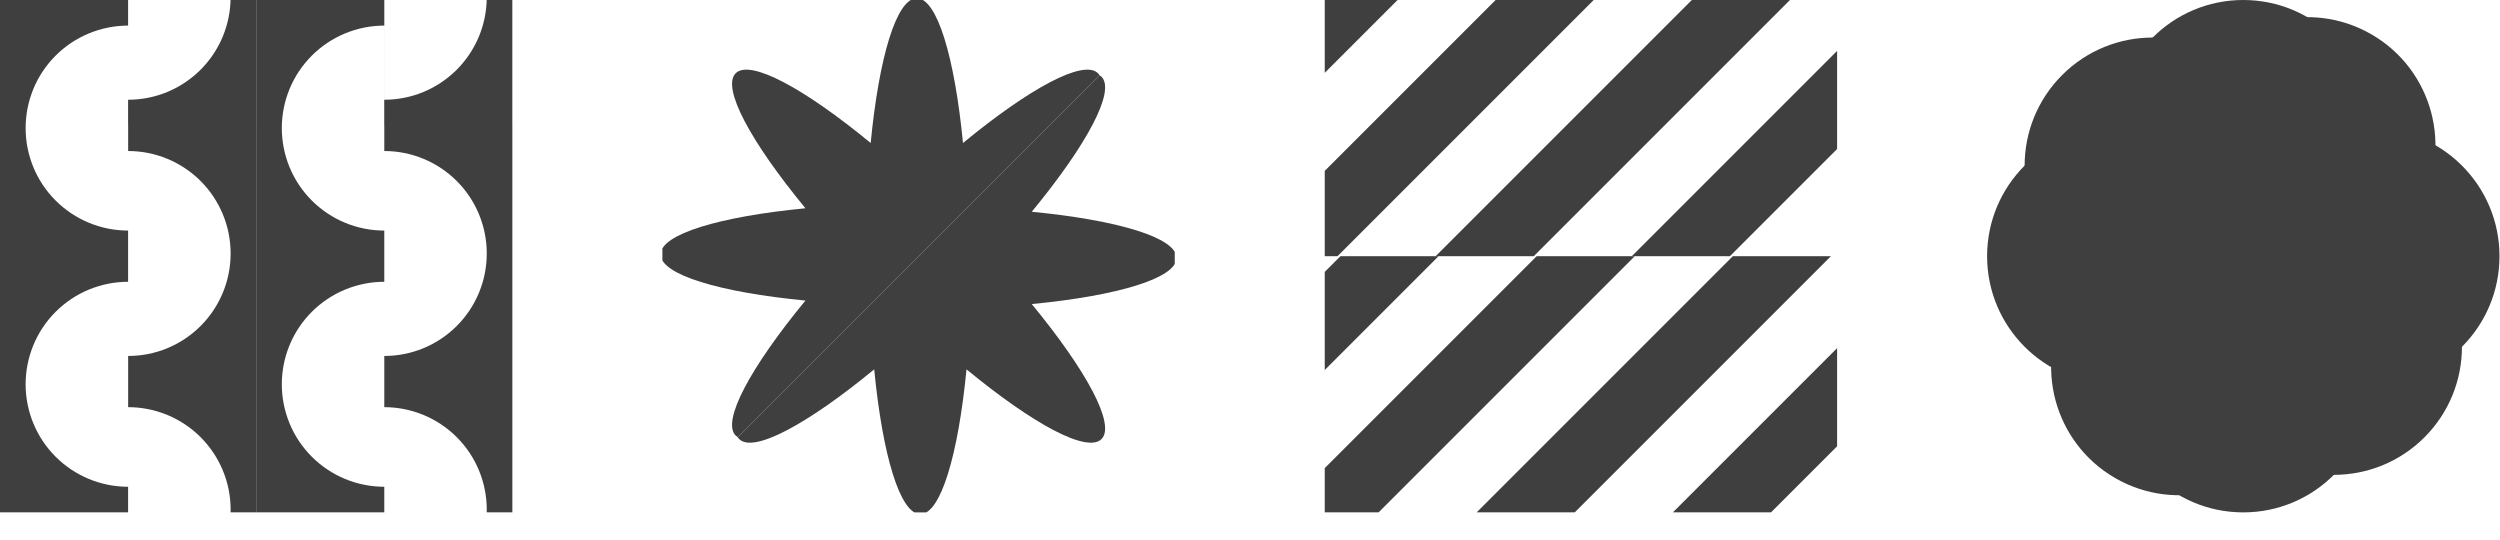
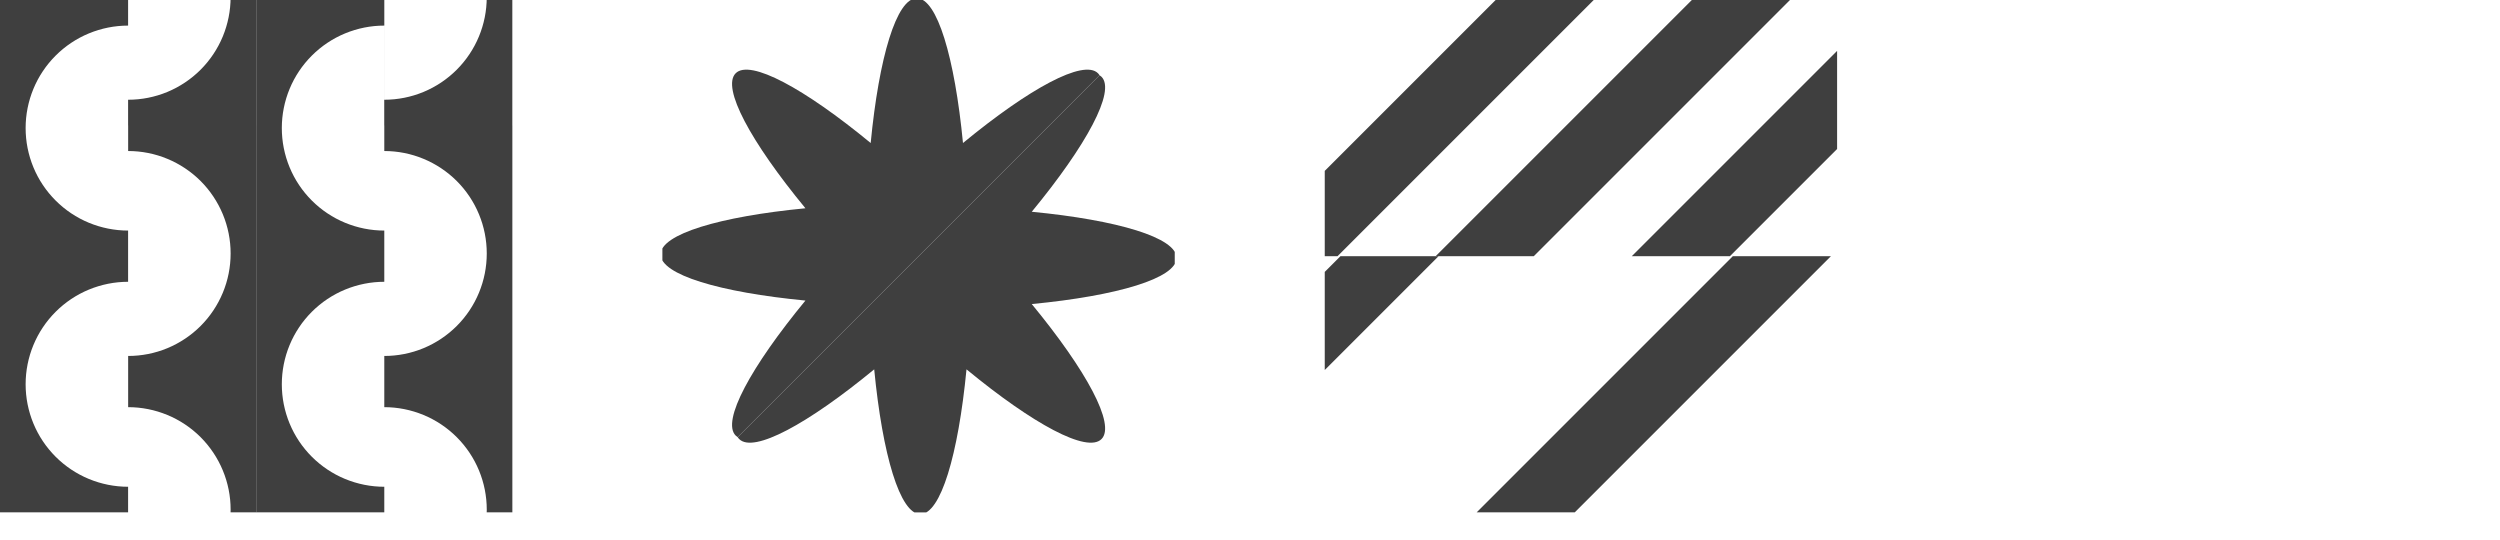
<svg xmlns="http://www.w3.org/2000/svg" width="88" height="19" viewBox="0 0 88 19" fill="none">
  <g clip-path="url(#clip0_437_1153)">
    <path fill-rule="evenodd" clip-rule="evenodd" d="M9.018 -4.604L4.509 -4.604L4.509 4.413H9.018L9.018 -4.604ZM4.509 3.511C4.983 3.511 5.452 3.418 5.89 3.237C6.327 3.055 6.725 2.79 7.06 2.455C7.395 2.12 7.661 1.722 7.842 1.285C8.023 0.847 8.117 0.378 8.117 -0.096C8.117 -0.57 8.023 -1.039 7.842 -1.476C7.661 -1.914 7.395 -2.311 7.06 -2.646C6.725 -2.981 6.327 -3.247 5.89 -3.428C5.452 -3.61 4.983 -3.703 4.509 -3.703L4.509 -0.096V3.511ZM4.511 4.414H9.02L9.02 13.431V13.431V22.448H4.511L4.511 13.431V13.431L4.511 4.414ZM5.892 12.256C5.454 12.437 4.985 12.53 4.511 12.53L4.511 8.923L4.511 5.316C4.985 5.316 5.454 5.409 5.892 5.591C6.329 5.772 6.727 6.038 7.062 6.372C7.397 6.707 7.662 7.105 7.844 7.543C8.025 7.98 8.118 8.449 8.118 8.923C8.118 9.397 8.025 9.866 7.844 10.303C7.662 10.741 7.397 11.139 7.062 11.474C6.727 11.809 6.329 12.074 5.892 12.256ZM4.511 21.547C4.985 21.547 5.454 21.453 5.891 21.272C6.329 21.091 6.727 20.825 7.062 20.49C7.396 20.155 7.662 19.758 7.843 19.32C8.025 18.882 8.118 18.413 8.118 17.939C8.118 17.466 8.025 16.997 7.843 16.559C7.662 16.122 7.396 15.724 7.062 15.389C6.727 15.054 6.329 14.788 5.891 14.607C5.454 14.426 4.985 14.332 4.511 14.332L4.511 17.939L4.511 21.547ZM9.018 22.449H4.509L4.509 31.467H9.018L9.018 22.449ZM4.509 30.566C4.983 30.566 5.452 30.472 5.89 30.291C6.327 30.11 6.725 29.844 7.06 29.509C7.395 29.174 7.661 28.776 7.842 28.339C8.023 27.901 8.117 27.432 8.117 26.958C8.117 26.485 8.023 26.016 7.842 25.578C7.661 25.14 7.395 24.743 7.06 24.408C6.725 24.073 6.327 23.807 5.89 23.626C5.452 23.445 4.983 23.351 4.509 23.351L4.509 26.958V30.566Z" fill="#3F3F3F" />
    <path fill-rule="evenodd" clip-rule="evenodd" d="M0 -18.035H4.509L4.509 -9.017H0L0 -18.035ZM4.509 -9.92C4.035 -9.92 3.566 -10.013 3.128 -10.194C2.691 -10.376 2.293 -10.641 1.958 -10.976C1.623 -11.311 1.357 -11.709 1.176 -12.146C0.995 -12.584 0.902 -13.053 0.902 -13.527C0.902 -14 0.995 -14.47 1.176 -14.907C1.357 -15.345 1.623 -15.742 1.958 -16.077C2.293 -16.412 2.691 -16.678 3.128 -16.859C3.566 -17.041 4.035 -17.134 4.509 -17.134L4.509 -13.527V-9.92ZM4.509 -9.017H0L0 -3.05176e-05L0 0.001L0 9.018H4.509L4.509 0.001V-3.05176e-05L4.509 -9.017ZM3.128 -1.176C3.566 -0.995 4.035 -0.902 4.509 -0.902L4.509 -4.509L4.509 -8.116C4.035 -8.116 3.566 -8.023 3.128 -7.841C2.691 -7.66 2.293 -7.394 1.958 -7.059C1.623 -6.724 1.357 -6.327 1.176 -5.889C0.995 -5.452 0.902 -4.982 0.902 -4.509C0.902 -4.035 0.995 -3.566 1.176 -3.128C1.357 -2.691 1.623 -2.293 1.958 -1.958C2.293 -1.623 2.691 -1.358 3.128 -1.176ZM4.509 8.116C4.035 8.116 3.566 8.022 3.128 7.841C2.691 7.66 2.293 7.394 1.958 7.059C1.623 6.724 1.357 6.327 1.176 5.889C0.995 5.451 0.902 4.982 0.902 4.508C0.902 4.035 0.995 3.566 1.176 3.128C1.357 2.69 1.623 2.293 1.958 1.958C2.293 1.623 2.691 1.357 3.128 1.176C3.566 0.995 4.035 0.901 4.509 0.901L4.509 4.508L4.509 8.116ZM0 9.018H4.509L4.509 18.036H0L0 9.018ZM4.509 17.134C4.035 17.134 3.566 17.04 3.128 16.859C2.691 16.678 2.293 16.412 1.958 16.077C1.623 15.742 1.357 15.345 1.176 14.907C0.995 14.469 0.902 14 0.902 13.527C0.902 13.053 0.995 12.584 1.176 12.146C1.357 11.709 1.623 11.311 1.958 10.976C2.293 10.641 2.691 10.375 3.128 10.194C3.566 10.013 4.035 9.919 4.509 9.919L4.509 13.527V17.134Z" fill="#3F3F3F" />
    <path fill-rule="evenodd" clip-rule="evenodd" d="M18.034 -4.604L13.525 -4.604L13.525 4.413H18.034V-4.604ZM13.526 3.511C13.999 3.511 14.469 3.418 14.906 3.237C15.344 3.055 15.741 2.79 16.076 2.455C16.411 2.12 16.677 1.722 16.858 1.285C17.04 0.847 17.133 0.378 17.133 -0.096C17.133 -0.57 17.04 -1.039 16.858 -1.476C16.677 -1.914 16.411 -2.311 16.076 -2.646C15.741 -2.981 15.344 -3.247 14.906 -3.428C14.469 -3.61 13.999 -3.703 13.526 -3.703L13.526 -0.096L13.526 3.511ZM13.527 4.414H18.036L18.036 13.431V13.431V22.448H13.527V13.431V13.431L13.527 4.414ZM14.908 12.256C14.47 12.437 14.001 12.53 13.527 12.53L13.527 8.923L13.527 5.316C14.001 5.316 14.47 5.409 14.908 5.591C15.345 5.772 15.743 6.038 16.078 6.372C16.413 6.707 16.679 7.105 16.86 7.543C17.041 7.98 17.134 8.449 17.134 8.923C17.134 9.397 17.041 9.866 16.86 10.303C16.679 10.741 16.413 11.139 16.078 11.474C15.743 11.809 15.345 12.074 14.908 12.256ZM13.527 21.547C14.001 21.547 14.47 21.453 14.908 21.272C15.345 21.091 15.743 20.825 16.078 20.49C16.413 20.155 16.679 19.758 16.86 19.32C17.041 18.882 17.134 18.413 17.134 17.939C17.134 17.466 17.041 16.997 16.86 16.559C16.679 16.122 16.413 15.724 16.078 15.389C15.743 15.054 15.345 14.788 14.908 14.607C14.47 14.426 14.001 14.332 13.527 14.332L13.527 17.939V21.547ZM18.034 22.449H13.525L13.525 31.467H18.034L18.034 22.449ZM13.526 30.566C13.999 30.566 14.469 30.472 14.906 30.291C15.344 30.11 15.741 29.844 16.076 29.509C16.411 29.174 16.677 28.776 16.858 28.339C17.04 27.901 17.133 27.432 17.133 26.958C17.133 26.485 17.04 26.016 16.858 25.578C16.677 25.14 16.411 24.743 16.076 24.408C15.741 24.073 15.344 23.807 14.906 23.626C14.469 23.445 13.999 23.351 13.526 23.351L13.526 26.958V30.566Z" fill="#3F3F3F" />
    <path fill-rule="evenodd" clip-rule="evenodd" d="M9.018 -18.035H13.527L13.527 -9.017H9.018L9.018 -18.035ZM13.527 -9.92C13.053 -9.92 12.584 -10.013 12.146 -10.194C11.709 -10.376 11.311 -10.641 10.976 -10.976C10.641 -11.311 10.376 -11.709 10.194 -12.146C10.013 -12.584 9.92 -13.053 9.92 -13.527C9.92 -14 10.013 -14.47 10.194 -14.907C10.376 -15.345 10.641 -15.742 10.976 -16.077C11.311 -16.412 11.709 -16.678 12.146 -16.859C12.584 -17.041 13.053 -17.134 13.527 -17.134L13.527 -13.527V-9.92ZM13.527 -9.017H9.018L9.018 -3.05176e-05V0.001V9.018H13.527V0.001V-3.05176e-05L13.527 -9.017ZM12.146 -1.176C12.584 -0.995 13.053 -0.902 13.527 -0.902L13.527 -4.509L13.527 -8.116C13.053 -8.116 12.584 -8.023 12.146 -7.841C11.709 -7.66 11.311 -7.394 10.976 -7.059C10.641 -6.724 10.375 -6.327 10.194 -5.889C10.013 -5.452 9.92 -4.982 9.92 -4.509C9.92 -4.035 10.013 -3.566 10.194 -3.128C10.375 -2.691 10.641 -2.293 10.976 -1.958C11.311 -1.623 11.709 -1.358 12.146 -1.176ZM13.527 8.116C13.053 8.116 12.584 8.022 12.146 7.841C11.709 7.66 11.311 7.394 10.976 7.059C10.641 6.724 10.375 6.327 10.194 5.889C10.013 5.451 9.92 4.982 9.92 4.508C9.92 4.035 10.013 3.566 10.194 3.128C10.375 2.69 10.641 2.293 10.976 1.958C11.311 1.623 11.709 1.357 12.146 1.176C12.584 0.995 13.053 0.901 13.527 0.901L13.527 4.508V8.116ZM9.018 9.018H13.527L13.527 18.036H9.018L9.018 9.018ZM13.527 17.134C13.053 17.134 12.584 17.04 12.146 16.859C11.709 16.678 11.311 16.412 10.976 16.077C10.641 15.742 10.375 15.345 10.194 14.907C10.013 14.469 9.92 14 9.92 13.527C9.92 13.053 10.013 12.584 10.194 12.146C10.375 11.709 10.641 11.311 10.976 10.976C11.311 10.641 11.709 10.375 12.146 10.194C12.584 10.013 13.053 9.919 13.527 9.919L13.527 13.527V17.134Z" fill="#3F3F3F" />
  </g>
  <g clip-path="url(#clip1_437_1153)">
    <path fill-rule="evenodd" clip-rule="evenodd" d="M25.966 15.386L38.704 2.648C38.729 2.664 38.752 2.682 38.773 2.702C39.278 3.208 38.244 5.116 36.318 7.454C39.334 7.746 41.414 8.364 41.414 9.079C41.414 9.794 39.334 10.412 36.318 10.703C38.244 13.042 39.278 14.95 38.773 15.455C38.267 15.961 36.36 14.927 34.021 13.001C33.729 16.017 33.111 18.097 32.396 18.097C31.681 18.097 31.064 16.017 30.772 13.001C28.433 14.927 26.525 15.961 26.02 15.455C25.999 15.435 25.981 15.412 25.966 15.386Z" fill="#3F3F3F" />
    <path fill-rule="evenodd" clip-rule="evenodd" d="M25.965 15.387L38.703 2.649C38.688 2.623 38.67 2.6 38.649 2.579C38.143 2.074 36.236 3.108 33.897 5.034C33.605 2.018 32.987 -0.062 32.272 -0.062C31.557 -0.062 30.94 2.018 30.648 5.034C28.309 3.108 26.401 2.074 25.896 2.579C25.39 3.085 26.424 4.992 28.351 7.331C25.335 7.623 23.255 8.241 23.255 8.956C23.255 9.671 25.335 10.289 28.351 10.58C26.424 12.919 25.39 14.827 25.896 15.332C25.917 15.353 25.94 15.371 25.965 15.387Z" fill="#3F3F3F" />
  </g>
  <g clip-path="url(#clip2_437_1153)">
    <g clip-path="url(#clip3_437_1153)">
      <rect x="68.115" y="-1.658" width="2.442" height="34.793" transform="rotate(45 68.115 -1.658)" fill="#3F3F3F" />
-       <rect x="57.758" y="-12.017" width="2.442" height="34.793" transform="rotate(45 57.758 -12.017)" fill="#3F3F3F" />
      <rect x="61.209" y="-8.563" width="2.442" height="34.793" transform="rotate(45 61.209 -8.563)" fill="#3F3F3F" />
      <rect x="50.85" y="-18.922" width="2.442" height="34.793" transform="rotate(45 50.85 -18.922)" fill="#3F3F3F" />
      <rect x="64.664" y="-5.111" width="2.442" height="34.793" transform="rotate(45 64.664 -5.111)" fill="#3F3F3F" />
      <rect x="54.305" y="-15.469" width="2.442" height="34.793" transform="rotate(45 54.305 -15.469)" fill="#3F3F3F" />
      <rect x="47.398" y="-22.376" width="2.442" height="34.793" transform="rotate(45 47.398 -22.376)" fill="#3F3F3F" />
    </g>
    <g clip-path="url(#clip4_437_1153)">
      <rect x="83.373" y="7.359" width="2.442" height="34.793" transform="rotate(45 83.373 7.359)" fill="#3F3F3F" />
      <rect x="73.013" y="-3" width="2.442" height="34.793" transform="rotate(45 73.013 -3)" fill="#3F3F3F" />
-       <rect x="76.467" y="0.454" width="2.442" height="34.793" transform="rotate(45 76.467 0.454)" fill="#3F3F3F" />
      <rect x="66.107" y="-9.905" width="2.442" height="34.793" transform="rotate(45 66.107 -9.905)" fill="#3F3F3F" />
      <rect x="79.918" y="3.906" width="2.442" height="34.793" transform="rotate(45 79.918 3.906)" fill="#3F3F3F" />
-       <rect x="69.561" y="-6.452" width="2.442" height="34.793" transform="rotate(45 69.561 -6.452)" fill="#3F3F3F" />
      <rect x="62.656" y="-13.359" width="2.442" height="34.793" transform="rotate(45 62.656 -13.359)" fill="#3F3F3F" />
-       <rect x="59.201" y="-16.812" width="2.442" height="34.793" transform="rotate(45 59.201 -16.812)" fill="#3F3F3F" />
    </g>
  </g>
  <g clip-path="url(#clip5_437_1153)">
    <circle cx="74.455" cy="9.018" r="4.509" transform="rotate(-90 74.455 9.018)" fill="#3F3F3F" />
    <circle cx="83.473" cy="9.018" r="4.509" transform="rotate(-90 83.473 9.018)" fill="#3F3F3F" />
    <circle cx="78.963" cy="4.509" r="4.509" fill="#3F3F3F" />
    <circle cx="78.963" cy="13.527" r="4.509" fill="#3F3F3F" />
    <circle cx="82.152" cy="12.206" r="4.509" transform="rotate(135 82.152 12.206)" fill="#3F3F3F" />
    <circle cx="75.776" cy="5.83" r="4.509" transform="rotate(135 75.776 5.83)" fill="#3F3F3F" />
    <circle cx="76.709" cy="12.923" r="4.509" transform="rotate(-150 76.709 12.923)" fill="#3F3F3F" />
    <circle cx="81.219" cy="5.113" r="4.509" transform="rotate(-150 81.219 5.113)" fill="#3F3F3F" />
  </g>
  <defs>
    <clipPath id="clip0_437_1153">
      <rect width="18.035" height="18.035" fill="white" />
    </clipPath>
    <clipPath id="clip1_437_1153">
      <rect width="18.035" height="18.035" fill="white" transform="matrix(4.37114e-08 -1 -1 -4.37114e-08 41.351 18.036)" />
    </clipPath>
    <clipPath id="clip2_437_1153">
      <rect width="18.035" height="18.035" fill="white" transform="translate(46.631)" />
    </clipPath>
    <clipPath id="clip3_437_1153">
      <rect width="18.035" height="9.018" fill="white" transform="matrix(1 0 0 -1 46.631 9.018)" />
    </clipPath>
    <clipPath id="clip4_437_1153">
      <rect width="18.035" height="9.018" fill="white" transform="matrix(1 0 0 -1 46.631 18.035)" />
    </clipPath>
    <clipPath id="clip5_437_1153">
-       <rect width="18.035" height="18.035" fill="white" transform="translate(69.946 18.036) rotate(-90)" />
-     </clipPath>
+       </clipPath>
  </defs>
</svg>